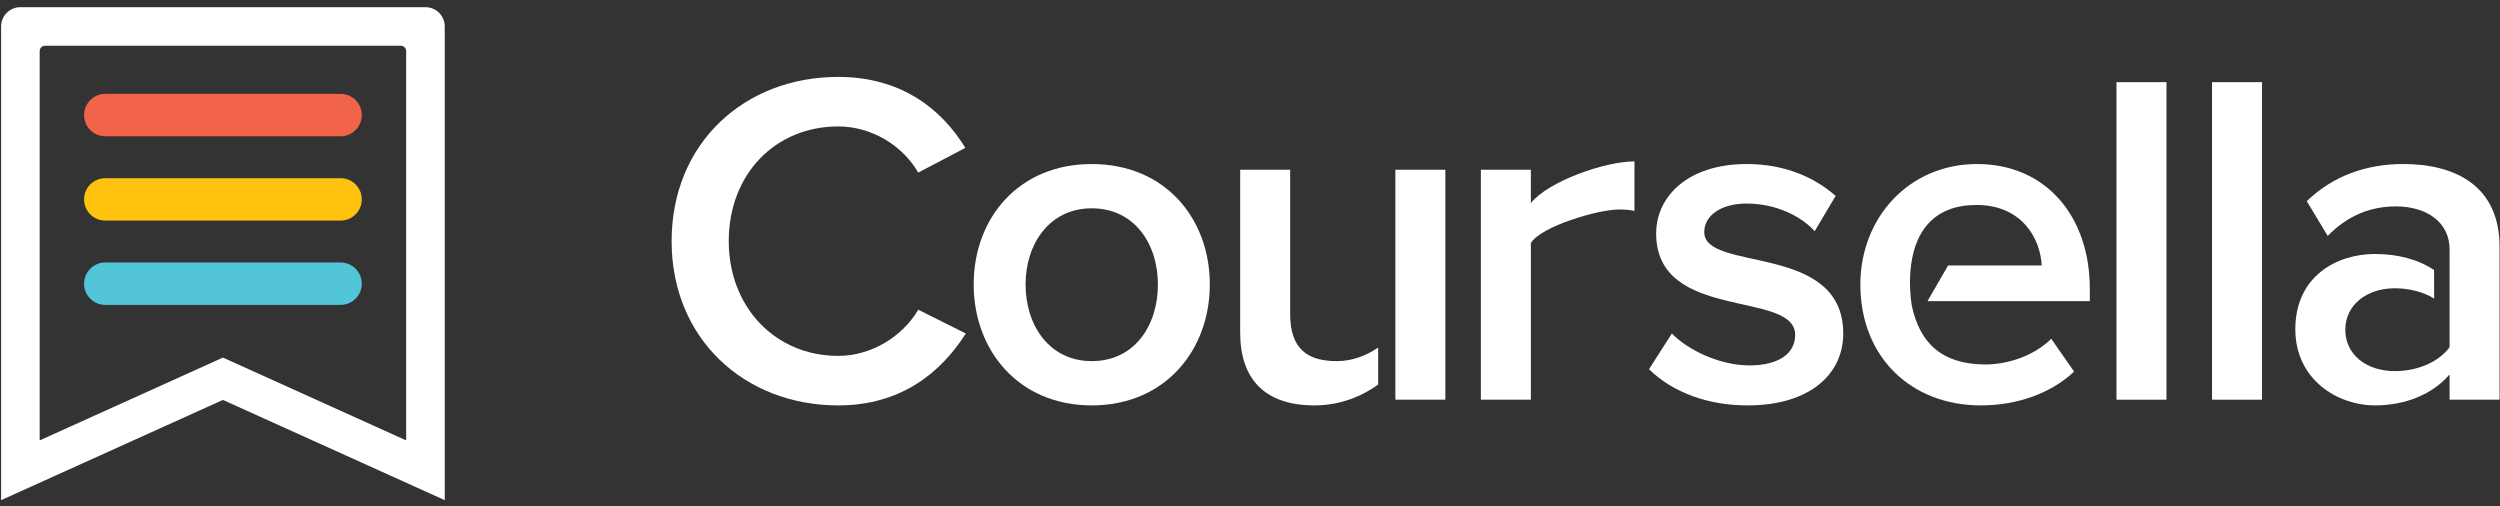
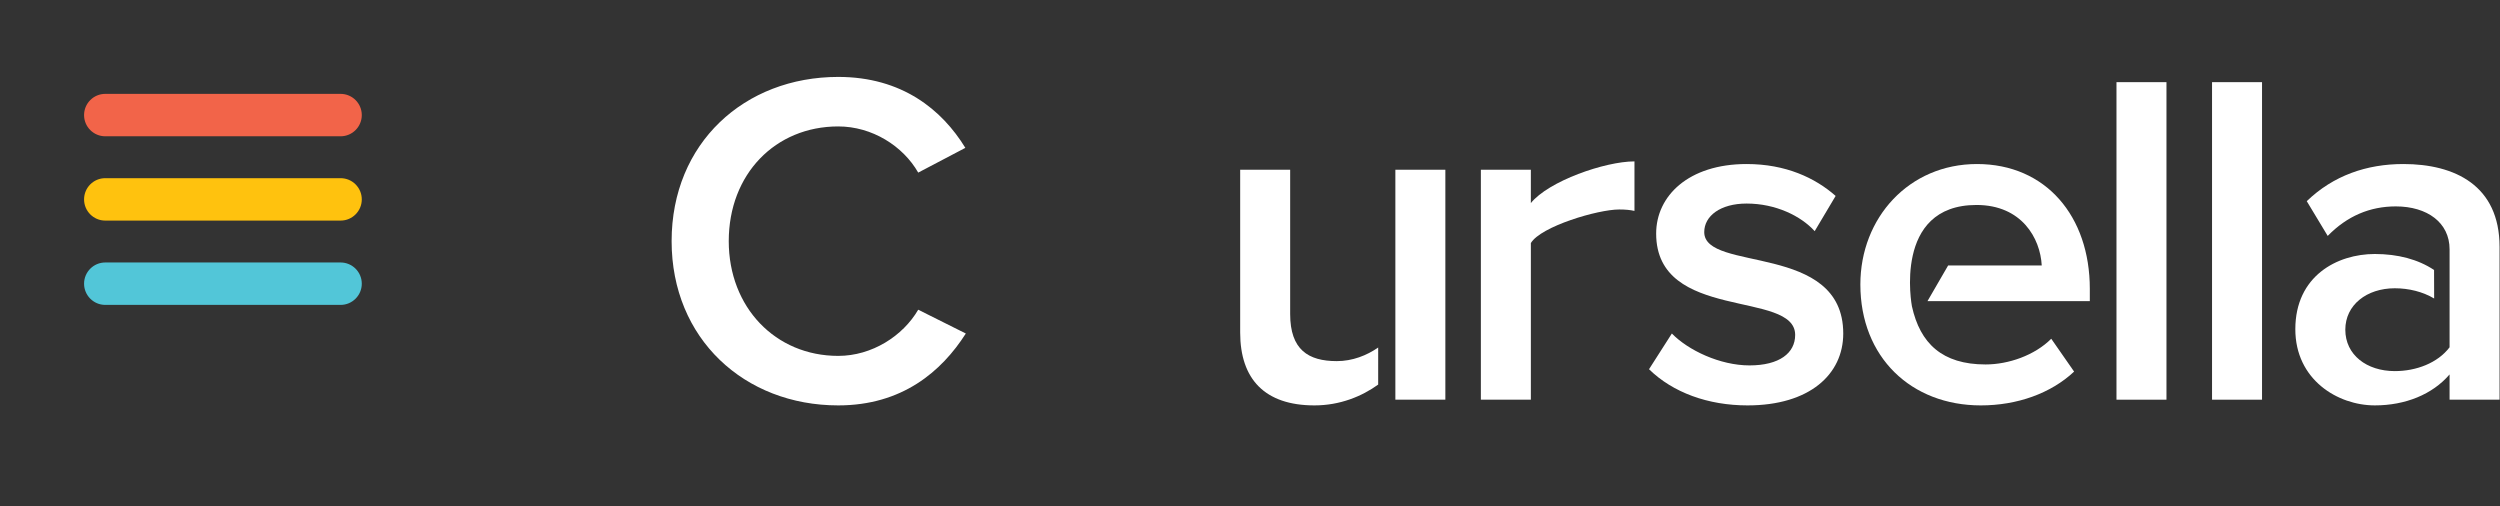
<svg xmlns="http://www.w3.org/2000/svg" version="1.1" id="Layer_1" x="0px" y="0px" width="400px" height="81px" viewBox="0 0 400 81" enable-background="new 0 0 400 81" xml:space="preserve">
  <rect x="0" y="0" width="400" height="81" fill="#333333" stroke="none" />
  <g>
    <g>
      <g>
        <path fill="#F26449" d="M54.492,21.806H16.845c-1.875,0-3.394-1.52-3.394-3.394c0-1.875,1.52-3.394,3.394-3.394h37.647     c1.874,0,3.394,1.52,3.394,3.394C57.886,20.287,56.367,21.806,54.492,21.806z" />
      </g>
    </g>
    <g>
      <g>
        <path fill="#FFC20E" d="M54.492,35.295H16.845c-1.875,0-3.394-1.52-3.394-3.394c0-1.875,1.52-3.394,3.394-3.394h37.647     c1.874,0,3.394,1.52,3.394,3.394C57.886,33.776,56.367,35.295,54.492,35.295z" />
      </g>
    </g>
    <g>
      <g>
        <path fill="#52C6D8" d="M54.492,48.784H16.845c-1.875,0-3.394-1.52-3.394-3.394c0-1.875,1.52-3.394,3.394-3.394h37.647     c1.874,0,3.394,1.52,3.394,3.394C57.886,47.265,56.367,48.784,54.492,48.784z" />
      </g>
    </g>
-     <path fill="#FFFFFF" d="M68.073,1.148H3.264c-1.704,0-3.086,1.382-3.086,3.086v23.931v47.079v4.78l4.353-1.967   c0.001,0,0.002-0.001,0.003-0.001l31.134-14.069l31.134,14.069l0.001,0l4.355,1.968v-4.78v-7.044V27.547V4.233   C71.159,2.529,69.778,1.148,68.073,1.148z M64.988,70.463L35.669,57.214L6.349,70.463V28.472V8.172   c0.006-0.446,0.346-0.807,0.781-0.853h57.081c0.417,0.044,0.743,0.378,0.776,0.798v19.276V70.463z" />
  </g>
  <g>
    <g>
      <g>
        <path fill="#FFFFFF" d="M146.915,27.617c-2.437-4.265-7.388-7.388-12.796-7.388c-10.055,0-17.519,7.617-17.519,18.356     c0,10.588,7.465,18.357,17.519,18.357c5.408,0,10.358-3.2,12.796-7.389l7.617,3.809c-3.885,6.093-10.207,11.502-20.413,11.502     c-15.006,0-26.66-10.664-26.66-26.279c0-15.691,11.654-26.278,26.66-26.278c10.206,0,16.604,5.256,20.336,11.35L146.915,27.617z" />
-         <path fill="#FFFFFF" d="M155.789,45.517c0-10.588,7.16-19.271,18.89-19.271c11.73,0,18.889,8.683,18.889,19.271     c0,10.511-7.16,19.348-18.889,19.348C162.949,64.864,155.789,56.028,155.789,45.517z M185.266,45.517     c0-6.474-3.732-12.187-10.587-12.187c-6.779,0-10.588,5.713-10.588,12.187c0,6.551,3.809,12.263,10.588,12.263     C181.534,57.779,185.266,52.067,185.266,45.517z" />
        <path fill="#FFFFFF" d="M223.259,52.981V27.16h7.998V63.95h-7.998v-4.875V52.981z M220.508,61.534     c-2.607,1.877-6.096,3.33-10.198,3.33c-7.922,0-11.882-4.189-11.882-11.655V27.16h7.998v23.079c0,5.713,2.894,7.54,7.464,7.54     c2.502,0,4.799-0.907,6.619-2.176L220.508,61.534z" />
        <path fill="#FFFFFF" d="M236.939,63.95V27.16h7.998v5.331c2.818-3.504,11.856-6.668,16.578-6.668v7.922     c-0.686-0.152-1.447-0.228-2.437-0.228c-3.428,0-12.542,2.707-14.14,5.373v25.06H236.939z" />
        <path fill="#FFFFFF" d="M263.843,59.075l3.655-5.713c2.591,2.666,7.693,5.103,12.416,5.103c4.799,0,7.312-1.979,7.312-4.875     c0-7.236-22.241-2.056-22.241-16.224c0-6.017,5.18-11.121,14.473-11.121c6.246,0,10.967,2.209,14.244,5.104l-3.352,5.636     c-2.208-2.437-6.246-4.417-10.892-4.417c-4.189,0-6.78,1.98-6.78,4.57c0,6.474,22.241,1.599,22.241,16.224     c0,6.55-5.407,11.502-15.31,11.502C273.288,64.864,267.652,62.807,263.843,59.075z" />
        <path fill="#FFFFFF" d="M305.907,49.004c1.305,5.942,4.85,9.309,11.782,9.309c3.657,0,7.846-1.447,10.511-4.113l3.657,5.256     c-3.733,3.504-9.14,5.409-14.929,5.409c-11.121,0-19.27-7.693-19.27-19.348c0-10.663,7.769-19.271,18.66-19.271     c11.045,0,18.052,8.379,18.052,19.956v1.98h-25.974l3.308-5.712h14.973c-0.229-4.342-3.199-9.674-10.435-9.674     C302.807,32.797,305.907,49.004,305.907,49.004z" />
-         <path fill="#FFFFFF" d="M338.637,63.95V13.145h7.998V63.95H338.637z" />
+         <path fill="#FFFFFF" d="M338.637,63.95V13.145h7.998V63.95H338.637" />
        <path fill="#FFFFFF" d="M353.927,63.95V13.145h7.998V63.95H353.927z" />
        <path fill="#FFFFFF" d="M391.932,45.364V39.88c0-4.266-3.581-6.856-8.607-6.856c-4.113,0-7.769,1.523-10.892,4.723l-3.352-5.56     c4.265-4.113,9.598-5.942,15.461-5.942c8.227,0,15.387,3.428,15.387,13.254v24.45h-7.998v-4.038     c-2.742,3.2-7.085,4.952-11.96,4.952c-5.941,0-12.719-4.113-12.719-12.188c0-8.531,6.703-12.035,12.719-12.035     c3.692,0,6.932,0.862,9.479,2.557l0.014,4.564c-1.815-1.084-4.054-1.637-6.294-1.637c-4.492,0-7.92,2.666-7.92,6.627     c0,4.036,3.428,6.627,7.92,6.627c3.428,0,6.856-1.295,8.761-3.809v-5.636V45.364z" />
      </g>
    </g>
  </g>
  <rect id="_x3C_Slice_x3E_" fill="none" width="400" height="81" />
</svg>